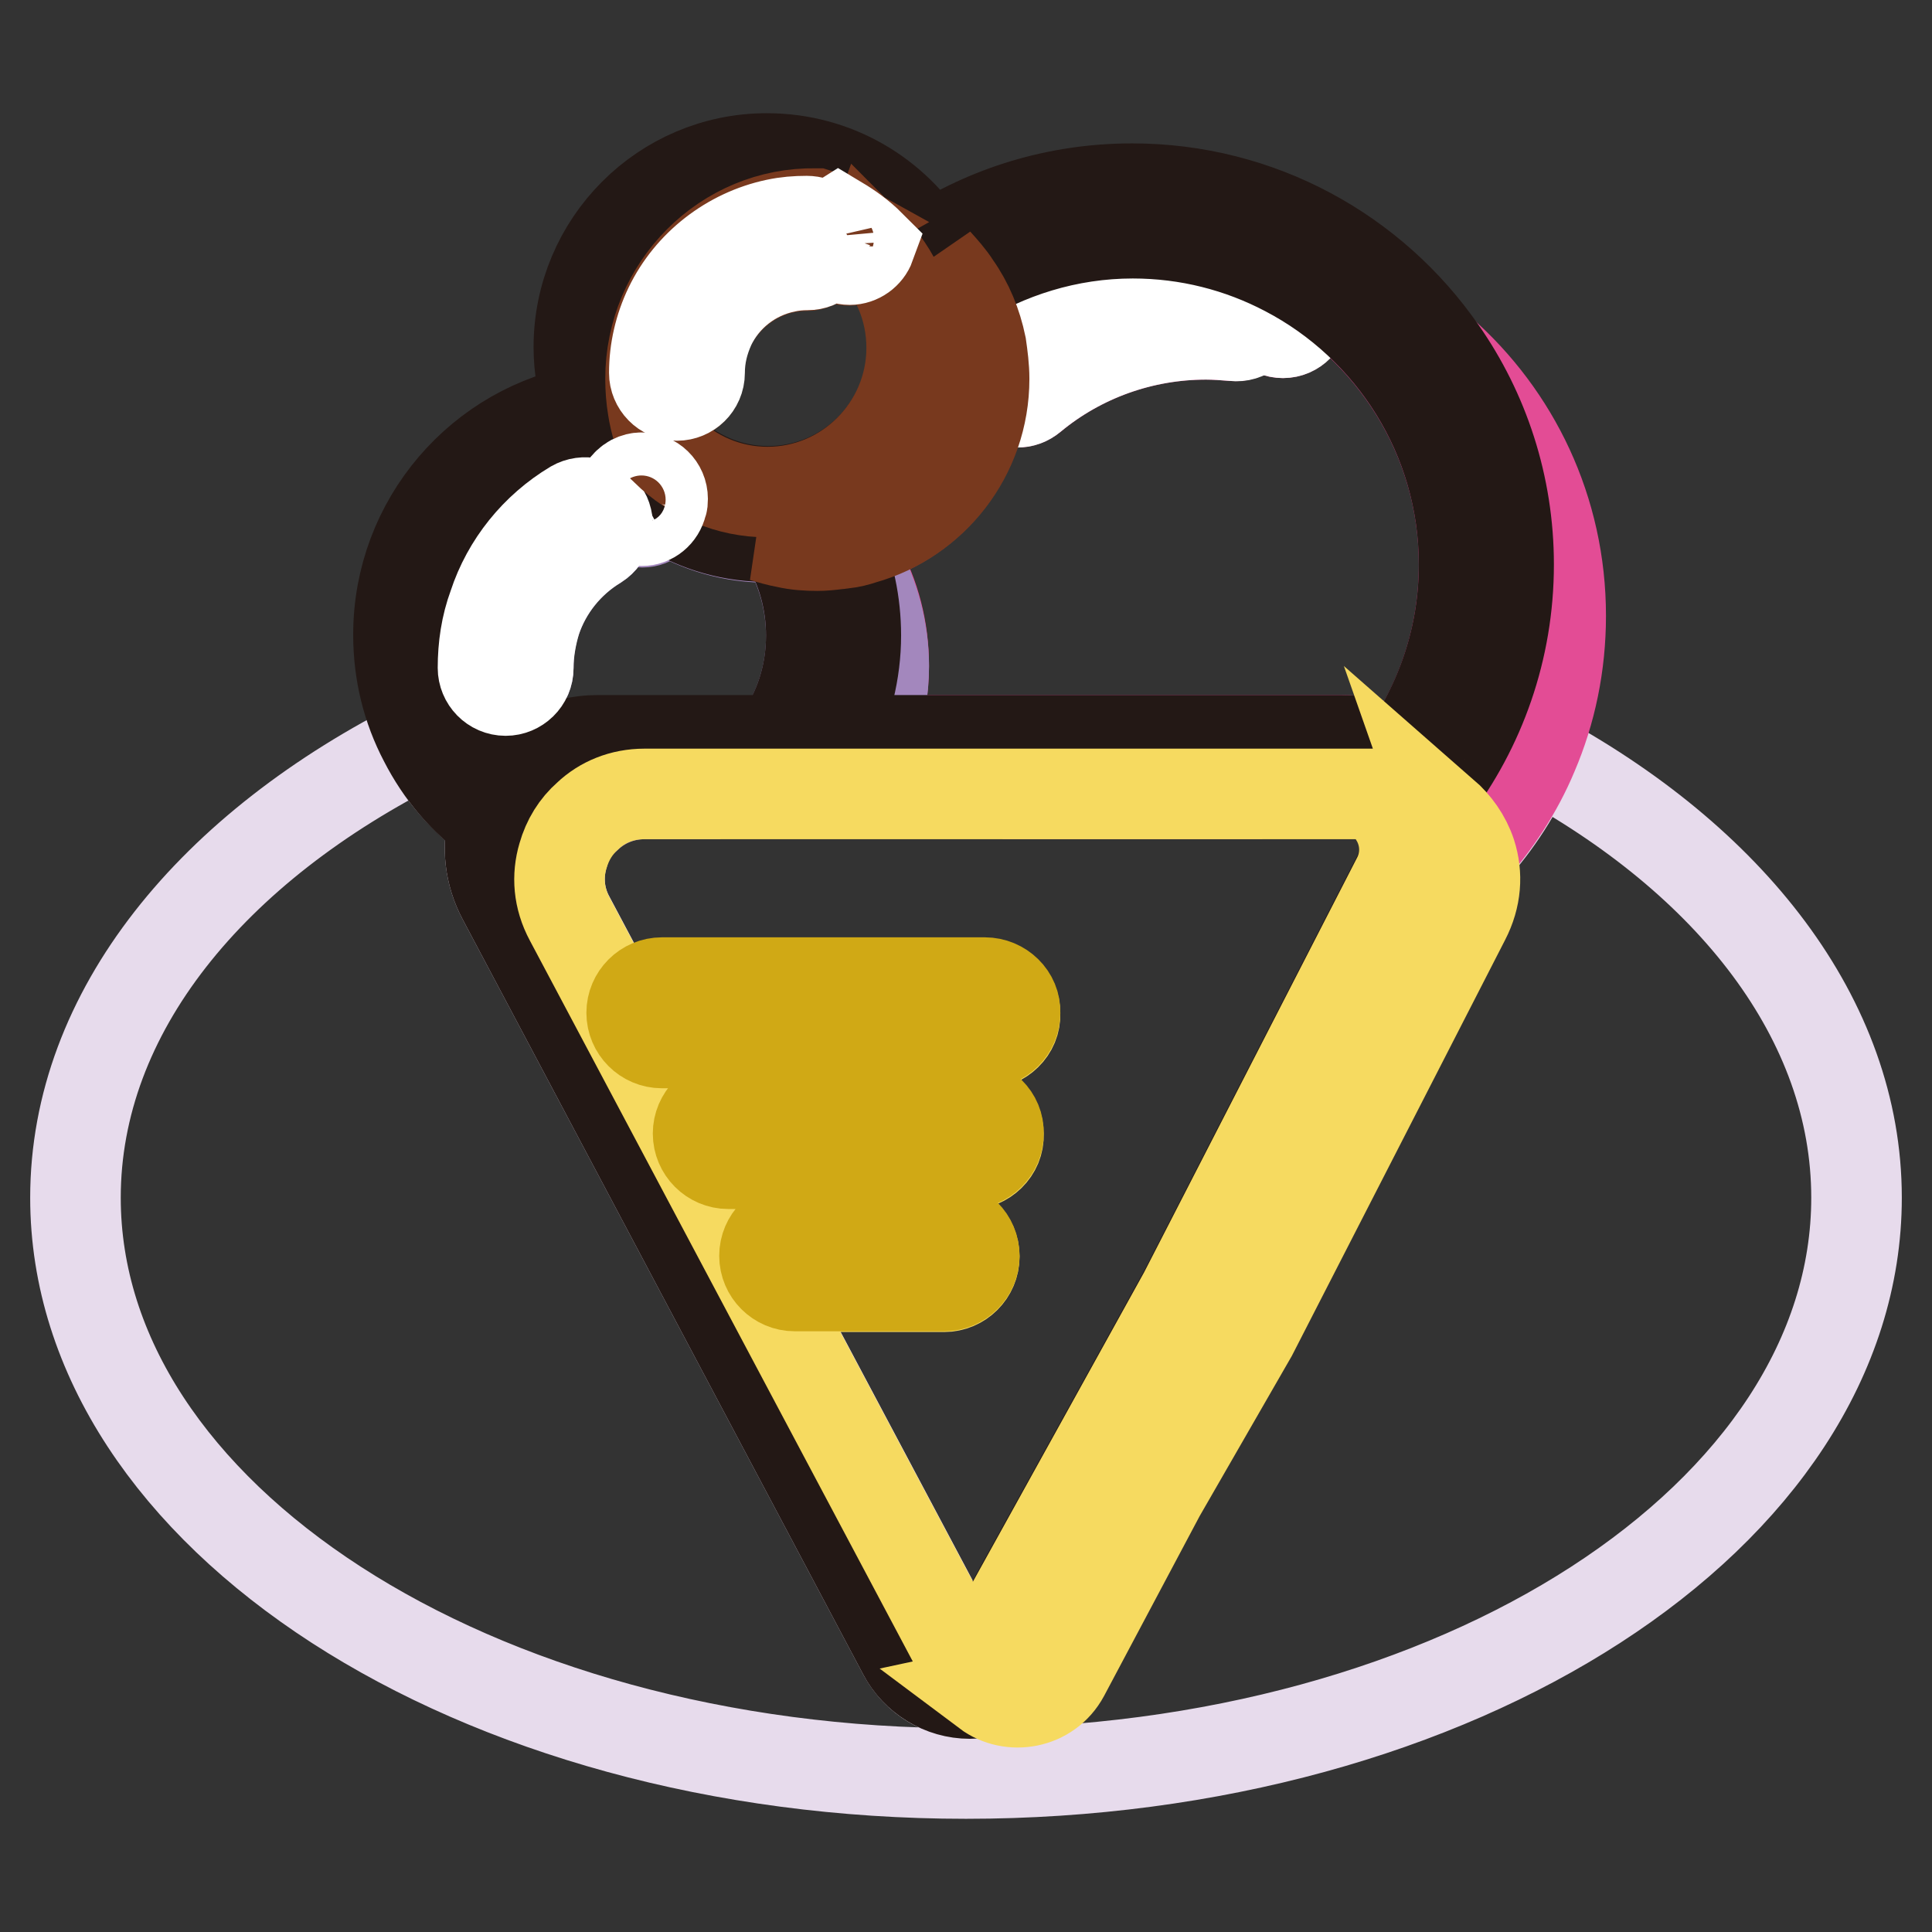
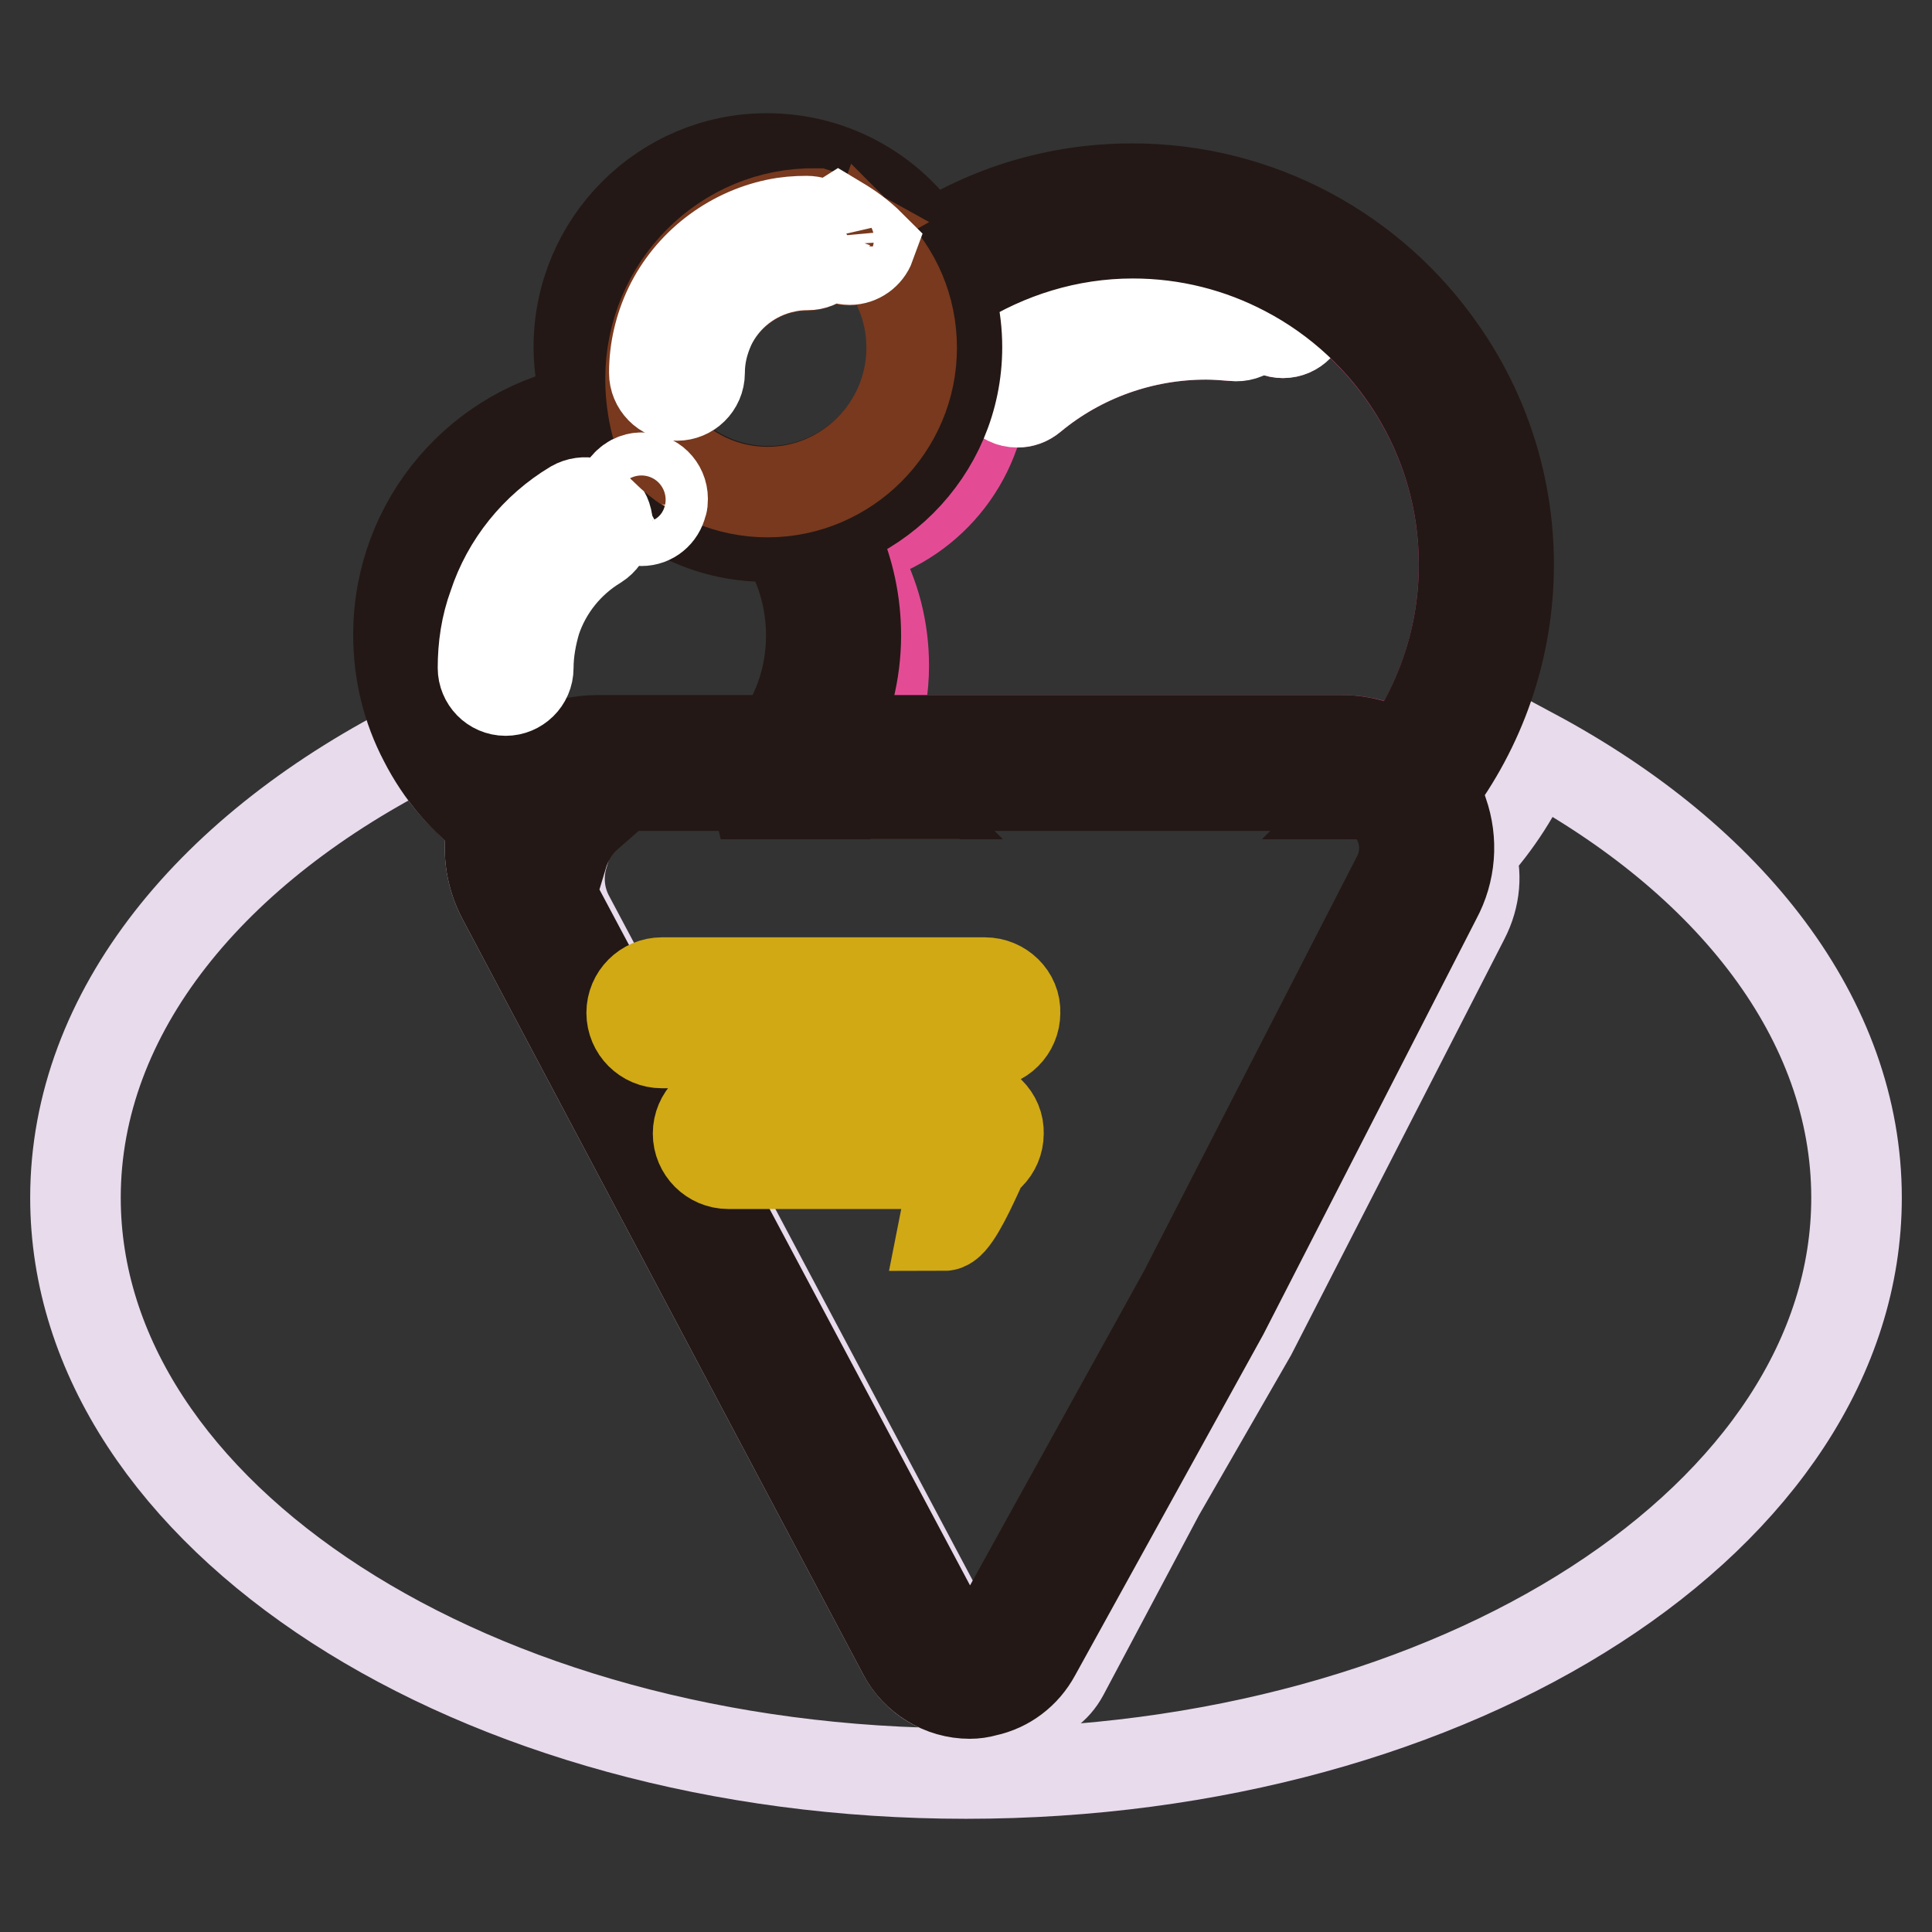
<svg xmlns="http://www.w3.org/2000/svg" version="1.1" x="0px" y="0px" viewBox="0 0 256 256" enable-background="new 0 0 256 256" xml:space="preserve">
  <rect x="0" y="0" width="256" height="256" fill="#333333" stroke="none" />
  <g>
    <path stroke-width="12" fill-opacity="0" stroke="#e7dbec" d="M118.9,104.1h-1.5c0.3,0.4,0.7,0.7,1,1.1h1.1C119.4,104.8,119.1,104.4,118.9,104.1z M115.3,98.1h0.9 c-0.2-0.4-0.3-0.9-0.5-1.3C115.6,97.3,115.5,97.7,115.3,98.1z M61.5,95.7c1.1,2,2.5,3.9,4.1,5.6c-1.1-2-1.9-4.1-2.5-6.3 C62.6,95.2,62.1,95.4,61.5,95.7z" />
    <path stroke-width="12" fill-opacity="0" stroke="#e7dbec" d="M203.2,99.9c-2,4.8-4.9,9.3-8.4,13.1c0.9,2.7,0.7,5.8-0.8,8.7l-28.2,55l-12.2,21.2l-12.7,23.9 c-2.1,3.9-7,4.7-10.3,2.3c-0.7,0.2-1.4,0.3-2.1,0.3h0c-3.7,0-7-2-8.8-5.3L66.6,119c-1.7-3.2-2.1-6.8-1.2-10.2 c-3.9-2.8-7-6.4-9.2-10.6C28.1,112.2,10,134.1,10,158.7c0,42.1,52.8,76.3,118,76.3c65.2,0,118-34.2,118-76.3 C246,135.1,229.3,113.9,203.2,99.9L203.2,99.9z" />
    <path stroke-width="12" fill-opacity="0" stroke="#e7dbec" d="M74.6,113.3c-1.3-0.4-2.5-0.8-3.7-1.4c-0.1,1.5,0.3,3,1,4.3L125,216.3c0.4,0.7,0.9,1.3,1.6,1.6l-51.1-96.2 C74,119,73.8,116,74.6,113.3L74.6,113.3z" />
    <path stroke-width="12" fill-opacity="0" stroke="#e34c95" d="M129.9,45.8c0.3,1.5,0.4,2.9,0.4,4.4c0,10.1-6.8,18.6-16,21.2c-0.3,1.2-0.5,2.3-0.6,3.5 c2.2,3.9,3.4,8.5,3.4,13.3c0,3-0.5,5.9-1.4,8.6c0.1,0.4,0.3,0.9,0.5,1.3h61.6c2.9,0,5.6,0.8,7.9,2.4c5.2-7.2,8.3-16.1,8.3-25.7 c0-16.9-9.6-31.5-23.6-38.9c-3.3-0.8-6.8-1.2-10.4-1.2C148.6,34.8,138.1,38.9,129.9,45.8L129.9,45.8z M170,38.5 c1.6,0,2.8,1.3,2.8,2.8s-1.3,2.8-2.8,2.8c-1.6,0-2.8-1.3-2.8-2.8S168.5,38.5,170,38.5z M166.7,41.8c-0.2,1.6-1.6,2.8-3.2,2.7 c-1.2-0.1-2.5-0.2-3.7-0.2c-8.4,0-16.6,2.9-23.1,8.3c-0.5,0.4-1.2,0.7-1.9,0.7c-0.9,0-1.7-0.4-2.3-1.1c-1-1.3-0.9-3.1,0.4-4.2 c7.5-6.2,17.1-9.7,26.9-9.7c1.4,0,2.9,0.1,4.3,0.2C165.7,38.7,166.9,40.2,166.7,41.8L166.7,41.8z" />
-     <path stroke-width="12" fill-opacity="0" stroke="#e34c95" d="M189.8,104.8c0,0.1,0.1,0.1,0.1,0.2c0.5,0.9,0.9,1.8,1.3,2.7c1.7,1.4,2.9,3.2,3.5,5.3 c3.5-3.9,6.4-8.3,8.4-13.1c2.4-5.6,3.7-11.8,3.7-18.3c0-14-6.1-26.5-15.9-35.1c5.6,8,8.9,17.8,8.9,28.3 C199.9,86.1,196.2,96.5,189.8,104.8L189.8,104.8z M136.5,105.2h45.3l0.1-0.1c-1.2-0.7-2.6-1-4-1h-58.9c0.2,0.4,0.4,0.7,0.6,1.1 H136.5L136.5,105.2z" />
    <path stroke-width="12" fill-opacity="0" stroke="#ffffff" d="M167.2,41.3c0,1.6,1.3,2.8,2.8,2.8c1.6,0,2.8-1.3,2.8-2.8s-1.3-2.8-2.8-2.8 C168.5,38.5,167.2,39.7,167.2,41.3z" />
    <path stroke-width="12" fill-opacity="0" stroke="#ffffff" d="M132.9,48c-1.3,1-1.4,2.9-0.4,4.2c0.6,0.7,1.4,1.1,2.3,1.1c0.7,0,1.3-0.2,1.9-0.7 c6.5-5.4,14.7-8.3,23.1-8.3c1.2,0,2.5,0.1,3.7,0.2c1.6,0.2,3.1-1,3.3-2.7c0.2-1.6-1-3.1-2.7-3.2c-1.4-0.1-2.9-0.2-4.3-0.2 C150,38.3,140.4,41.8,132.9,48L132.9,48z" />
-     <path stroke-width="12" fill-opacity="0" stroke="#a387bd" d="M62.3,88.3c0,2.3,0.3,4.6,0.8,6.7c0.6,2.2,1.4,4.3,2.5,6.3c0.8,0.8,1.6,1.5,2.4,2.2 c2.7-3.4,6.7-5.3,11.1-5.3h24c2.8-4,4.4-8.8,4.4-13.9c0-4.5-1.2-8.7-3.3-12.3c-1.1-0.2-2.1-0.5-3.1-0.8c-4.9-0.1-9.5-1.7-13.3-4.2 c-0.3,1.2-1.4,2.2-2.7,2.2c-1.6,0-2.8-1.3-2.8-2.8c0-1.1,0.7-2.1,1.7-2.6c-0.6-0.6-1.1-1.1-1.6-1.8C70.8,65.1,62.3,75.7,62.3,88.3z  M76,67c1.4-0.9,3.2-0.4,4.1,1c0.9,1.4,0.4,3.2-1,4.1c-3.8,2.3-6.7,5.9-8.1,10.1c-0.7,2-1,4.1-1,6.3c0,1.6-1.3,3-3,3 c-1.6,0-3-1.3-3-3c0-2.8,0.5-5.6,1.4-8.2C67.2,74.8,71,70.1,76,67L76,67z M95.6,105.2c0.6-0.3,1.1-0.7,1.7-1.1H79.2 c-2.3,0-4.4,0.9-5.9,2.5c1.5,0.7,3,1.2,4.6,1.5c2-1.8,4.6-2.9,7.5-2.9H95.6L95.6,105.2z M117.1,88.3c0-4.8-1.3-9.4-3.4-13.3 c-0.6-1-1.2-2-1.9-3c-0.3,0-0.6,0.1-0.9,0.1c1.7,3.8,2.5,7.9,2.5,12.1c0,5-1.2,9.8-3.4,13.9h5.3C116.5,95,117.1,91.6,117.1,88.3z  M112.1,104.1H106c-0.3,0.4-0.7,0.7-1,1.1h6.3C111.6,104.8,111.9,104.4,112.1,104.1z" />
    <path stroke-width="12" fill-opacity="0" stroke="#231815" d="M65.4,108.8c-0.9,3.4-0.5,7,1.2,10.2l53.1,100.1c1.7,3.2,5.1,5.3,8.8,5.3h0c0.7,0,1.4-0.1,2.1-0.3 c2.8-0.6,5.2-2.4,6.6-5l24.9-45.1l28.2-55c1.9-3.5,2.2-7.6,0.9-11.3c-0.3-1-0.8-1.9-1.3-2.7c0-0.1-0.1-0.1-0.1-0.2 c6.3-8.3,10.1-18.7,10.1-30c0-10.5-3.3-20.3-8.9-28.3c-9-13-24-21.5-41-21.5c-9.9,0-19.2,2.9-27,8c-4.4-7.2-12.3-12-21.4-12 C87.9,21,76.7,32.2,76.7,46c0,2.8,0.5,5.6,1.4,8.2c-14.4,2.4-25.3,14.9-25.3,29.9c0,5.1,1.2,9.8,3.4,14 C58.4,102.4,61.5,106.1,65.4,108.8L65.4,108.8z M185.1,116.3l-28.2,54.9l-24.9,45l0,0c-0.7,1.3-2,2.1-3.5,2.1 c-0.7,0-1.3-0.2-1.9-0.5c-0.7-0.4-1.2-0.9-1.6-1.6L71.8,116.3c-0.7-1.3-1-2.8-1-4.3c1.2,0.5,2.5,1,3.7,1.4c0.6-2,1.7-3.9,3.3-5.3 c-1.6-0.3-3.2-0.9-4.6-1.5c1.5-1.6,3.6-2.5,5.9-2.5h18.1c-0.5,0.4-1.1,0.8-1.7,1.1h9.4c0.3-0.4,0.7-0.7,1-1.1h6.1 c-0.3,0.4-0.5,0.7-0.8,1.1h7.2c-0.4-0.4-0.7-0.7-1-1.1h60.4c1.4,0,2.8,0.4,4,1l-0.1,0.1h0.2c1.2,0.7,2.2,1.7,3,2.9 C186.4,110.6,186.5,113.7,185.1,116.3L185.1,116.3z M101.7,26.9c2.3,0,4.5,0.4,6.7,1.2c0.9,0.3,1.8,0.8,2.7,1.2 c1.6,0.9,3,2,4.2,3.2c3.4,3.5,5.6,8.2,5.6,13.5c0,10.5-8.6,19.1-19.1,19.1c-5.2,0-9.9-2.1-13.4-5.5c-0.9-1.8-1.5-3.7-1.8-5.7 c-0.8-0.1-1.5-0.1-2.3-0.2c-1.1-2.5-1.7-5.1-1.7-7.8C82.6,35.5,91.2,26.9,101.7,26.9L101.7,26.9z M80.8,59.9c0.5,0.7,1,1.4,1.5,2 c0.5,0.6,1,1.2,1.6,1.8c0.4-0.2,0.8-0.3,1.2-0.3c1.6,0,2.8,1.3,2.8,2.8c0,0.2,0,0.4-0.1,0.7c3.8,2.6,8.4,4.1,13.3,4.2 c0.2,0,0.4,0,0.6,0c13.8,0,25.1-11.2,25.1-25.1c0-3.9-0.9-7.8-2.7-11.3c0.9,0.9,1.8,2,2.5,3.1c6.8-4.3,14.9-6.9,23.5-6.9 c7.3,0,14.2,1.8,20.3,5c14,7.3,23.6,22,23.6,38.9c0,9.6-3.1,18.4-8.3,25.7c-2.3-1.5-5-2.4-7.9-2.4H110c2.2-4.3,3.4-9.1,3.4-13.9 c0-4.3-0.9-8.4-2.5-12.1c-0.9,0.1-1.7,0.2-2.6,0.2c-1.4,0-2.8-0.1-4.1-0.4c2.1,3.6,3.3,7.8,3.3,12.3c0,5.2-1.6,10-4.4,13.9h-24 c-4.4,0-8.4,2-11.1,5.3c-2.7-2.1-4.9-4.8-6.5-7.8c-1.9-3.5-2.9-7.5-2.9-11.5C58.6,71.5,68.4,61,80.8,59.9z" />
    <path stroke-width="12" fill-opacity="0" stroke="#ffffff" d="M64,88.5c0,1.6,1.3,3,3,3c1.6,0,3-1.3,3-3c0-2.1,0.4-4.3,1-6.3c1.4-4.2,4.3-7.8,8.1-10.1 c1.4-0.9,1.8-2.7,1-4.1c-0.9-1.4-2.7-1.8-4.1-1c-5,3-8.8,7.7-10.6,13.2C64.4,82.9,64,85.7,64,88.5z" />
    <path stroke-width="12" fill-opacity="0" stroke="#78391e" d="M86.2,50.2c0,1.3,0.1,2.6,0.3,3.8c0.3,2,0.9,3.9,1.8,5.7c3.5,3.4,8.2,5.5,13.4,5.5 c10.5,0,19.1-8.6,19.1-19.1c0-5.3-2.1-10-5.6-13.5c-0.4,1.1-1.4,1.9-2.7,1.9c-1.3,0-2.4-0.9-2.7-2.1c-0.1,1.5-1.4,2.8-2.9,2.8 c-1,0-1.9,0.1-2.9,0.3c-4.3,0.9-8,3.8-10,7.8c-0.9,1.9-1.4,4-1.4,6.2c0,1.6-1.3,3-3,3s-3-1.3-3-3c0-3.1,0.7-6,2-8.7 c2.7-5.6,8-9.8,14.1-11c1.3-0.3,2.7-0.4,4.1-0.4c1.4,0,2.5,1,2.9,2.2c0.1-0.9,0.5-1.7,1.2-2.1c-0.9-0.5-1.7-0.9-2.7-1.2 c0,0,0,0-0.1,0C96.1,28.1,86.2,38,86.2,50.2L86.2,50.2z" />
-     <path stroke-width="12" fill-opacity="0" stroke="#78391e" d="M108.3,72.3c0.9,0,1.8-0.1,2.6-0.2c0.3,0,0.6-0.1,0.9-0.1c0.9-0.1,1.7-0.3,2.6-0.6c9.2-2.6,16-11.1,16-21.2 c0-1.5-0.2-3-0.4-4.4c-0.6-2.9-1.7-5.6-3.4-8c-0.7-1.1-1.6-2.1-2.5-3.1c1.8,3.5,2.7,7.4,2.7,11.3c0,13.8-11.2,25.1-25.1,25.1 c-0.2,0-0.4,0-0.6,0c1,0.3,2,0.6,3.1,0.8C105.5,72.2,106.9,72.3,108.3,72.3z" />
    <path stroke-width="12" fill-opacity="0" stroke="#ffffff" d="M109.8,31.5c-0.3-1.3-1.5-2.2-2.9-2.2c-1.4,0-2.7,0.1-4.1,0.4c-6.1,1.3-11.4,5.4-14.1,11 c-1.3,2.7-2,5.7-2,8.7c0,1.6,1.3,3,3,3c1.6,0,3-1.3,3-3c0-2.2,0.5-4.2,1.4-6.2c1.9-4,5.6-6.9,10-7.8c0.9-0.2,1.9-0.3,2.9-0.3 c1.6,0,2.8-1.2,2.9-2.8c0.3,1.2,1.4,2.1,2.7,2.1c1.2,0,2.3-0.8,2.7-1.9c-1.3-1.3-2.7-2.3-4.2-3.2C110.3,29.8,109.9,30.6,109.8,31.5 z" />
-     <path stroke-width="12" fill-opacity="0" stroke="#f6da60" d="M181.9,105.2H85.4c-3,0-5.6,1.1-7.5,2.9c-1.6,1.4-2.7,3.2-3.3,5.3c-0.8,2.7-0.6,5.6,0.9,8.4l51.1,96.2 c0.6,0.3,1.2,0.5,1.9,0.5c1.5,0,2.8-0.8,3.5-2.1l0,0l24.9-45l28.2-54.9c1.4-2.6,1.3-5.7-0.2-8.2 C184.2,106.9,183.2,105.9,181.9,105.2L181.9,105.2z M125.1,170.5h-19.8c-2.2,0-4-1.8-4-4s1.8-4,4-4h19.8c2.2,0,4,1.8,4,4 S127.3,170.5,125.1,170.5z M128.3,154.3H96.5c-2.2,0-4-1.8-4-4c0-2.2,1.8-4,4-4h31.8c2.2,0,4,1.8,4,4 C132.4,152.5,130.5,154.3,128.3,154.3z M130.5,138.3H87.7c-2.2,0-4-1.8-4-4c0-2.2,1.8-4,4-4h42.8c2.2,0,4,1.8,4,4 C134.6,136.5,132.7,138.3,130.5,138.3z M191.3,107.8c1.3,3.7,1,7.7-0.9,11.3l-28.2,55l-24.9,45.1c-1.4,2.6-3.8,4.4-6.6,5 c3.2,2.4,8.2,1.6,10.3-2.3l12.7-23.9l12.2-21.2l28.2-55c1.5-2.9,1.7-5.9,0.8-8.7C194.2,111,192.9,109.2,191.3,107.8L191.3,107.8z" />
-     <path stroke-width="12" fill-opacity="0" stroke="#d0a915" d="M130.5,130.2H87.7c-2.2,0-4,1.8-4,4c0,2.2,1.8,4,4,4h42.8c2.2,0,4-1.8,4-4 C134.6,132,132.7,130.2,130.5,130.2z M128.3,146.2H96.5c-2.2,0-4,1.8-4,4c0,2.2,1.8,4,4,4h31.8c2.2,0,4-1.8,4-4 C132.4,148,130.5,146.2,128.3,146.2z M125.1,162.4h-19.8c-2.2,0-4,1.8-4,4s1.8,4,4,4h19.8c2.2,0,4-1.8,4-4S127.3,162.4,125.1,162.4 z" />
+     <path stroke-width="12" fill-opacity="0" stroke="#d0a915" d="M130.5,130.2H87.7c-2.2,0-4,1.8-4,4c0,2.2,1.8,4,4,4h42.8c2.2,0,4-1.8,4-4 C134.6,132,132.7,130.2,130.5,130.2z M128.3,146.2H96.5c-2.2,0-4,1.8-4,4c0,2.2,1.8,4,4,4h31.8c2.2,0,4-1.8,4-4 C132.4,148,130.5,146.2,128.3,146.2z h-19.8c-2.2,0-4,1.8-4,4s1.8,4,4,4h19.8c2.2,0,4-1.8,4-4S127.3,162.4,125.1,162.4 z" />
    <path stroke-width="12" fill-opacity="0" stroke="#ffffff" d="M82.2,66.2c0,1.6,1.3,2.8,2.8,2.8c1.3,0,2.4-0.9,2.7-2.2c0.1-0.2,0.1-0.4,0.1-0.7c0-1.6-1.3-2.8-2.8-2.8 c-0.4,0-0.8,0.1-1.2,0.3C82.9,64.1,82.2,65.1,82.2,66.2z" />
  </g>
</svg>